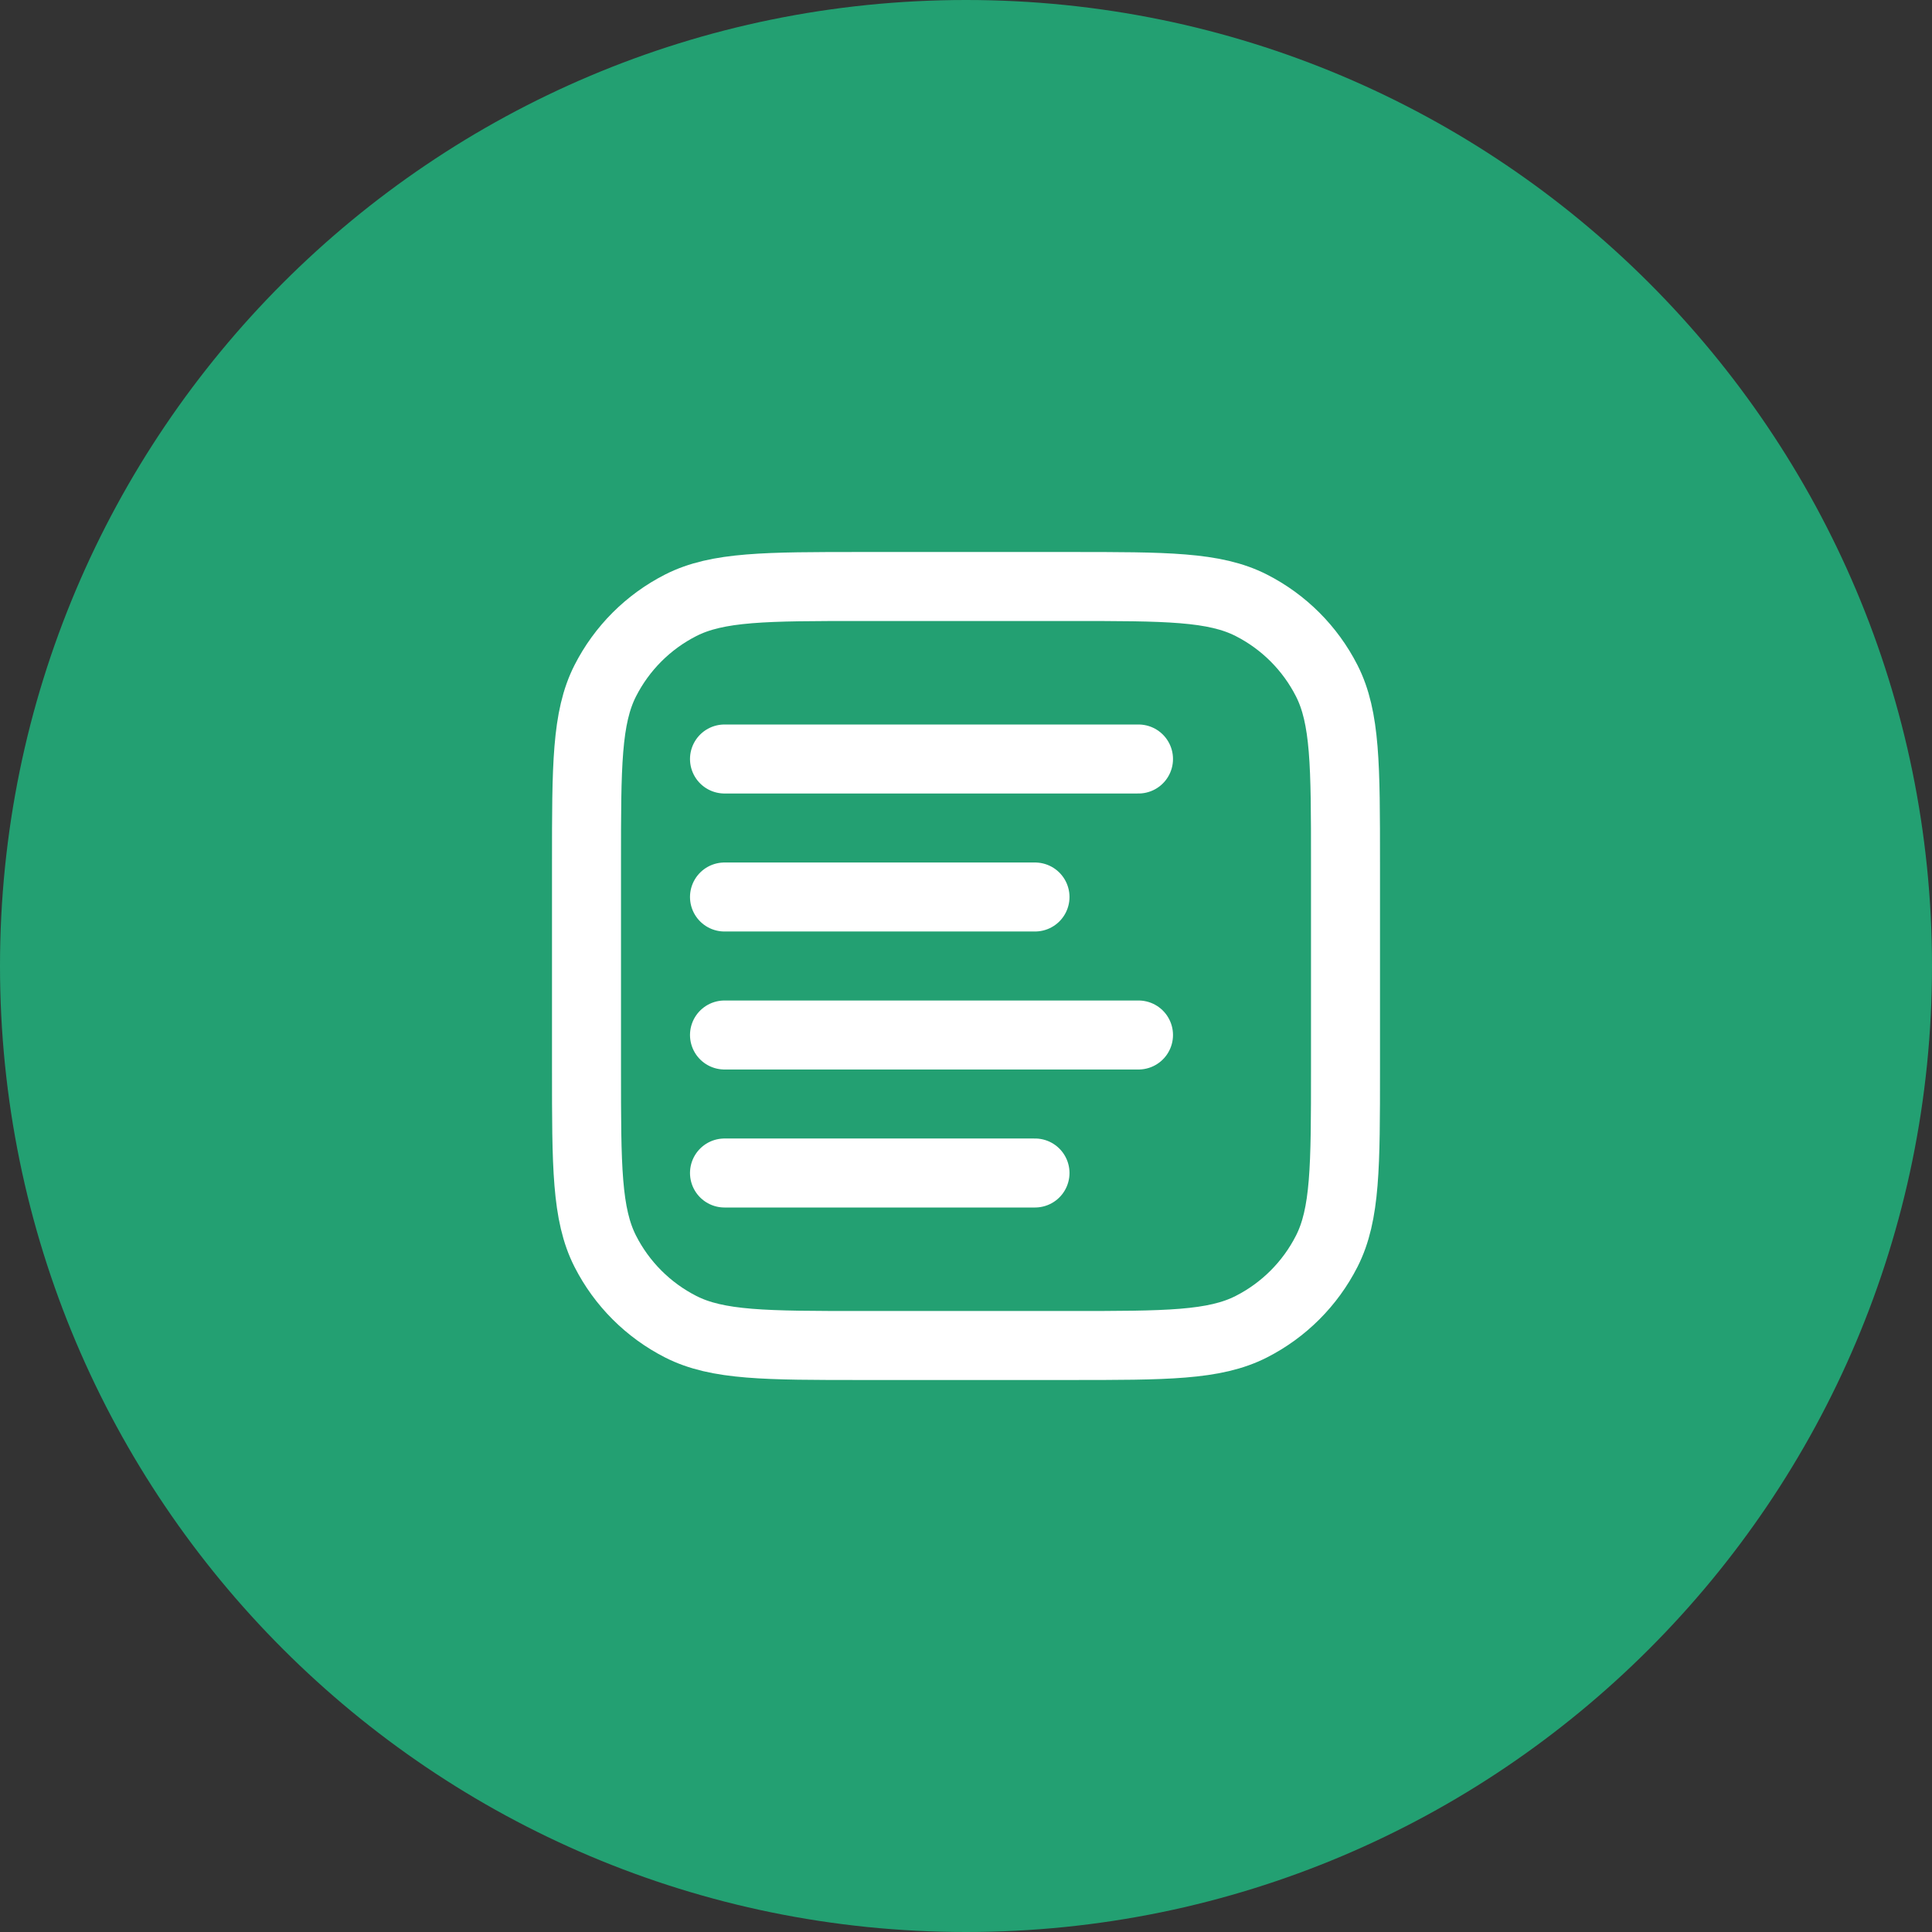
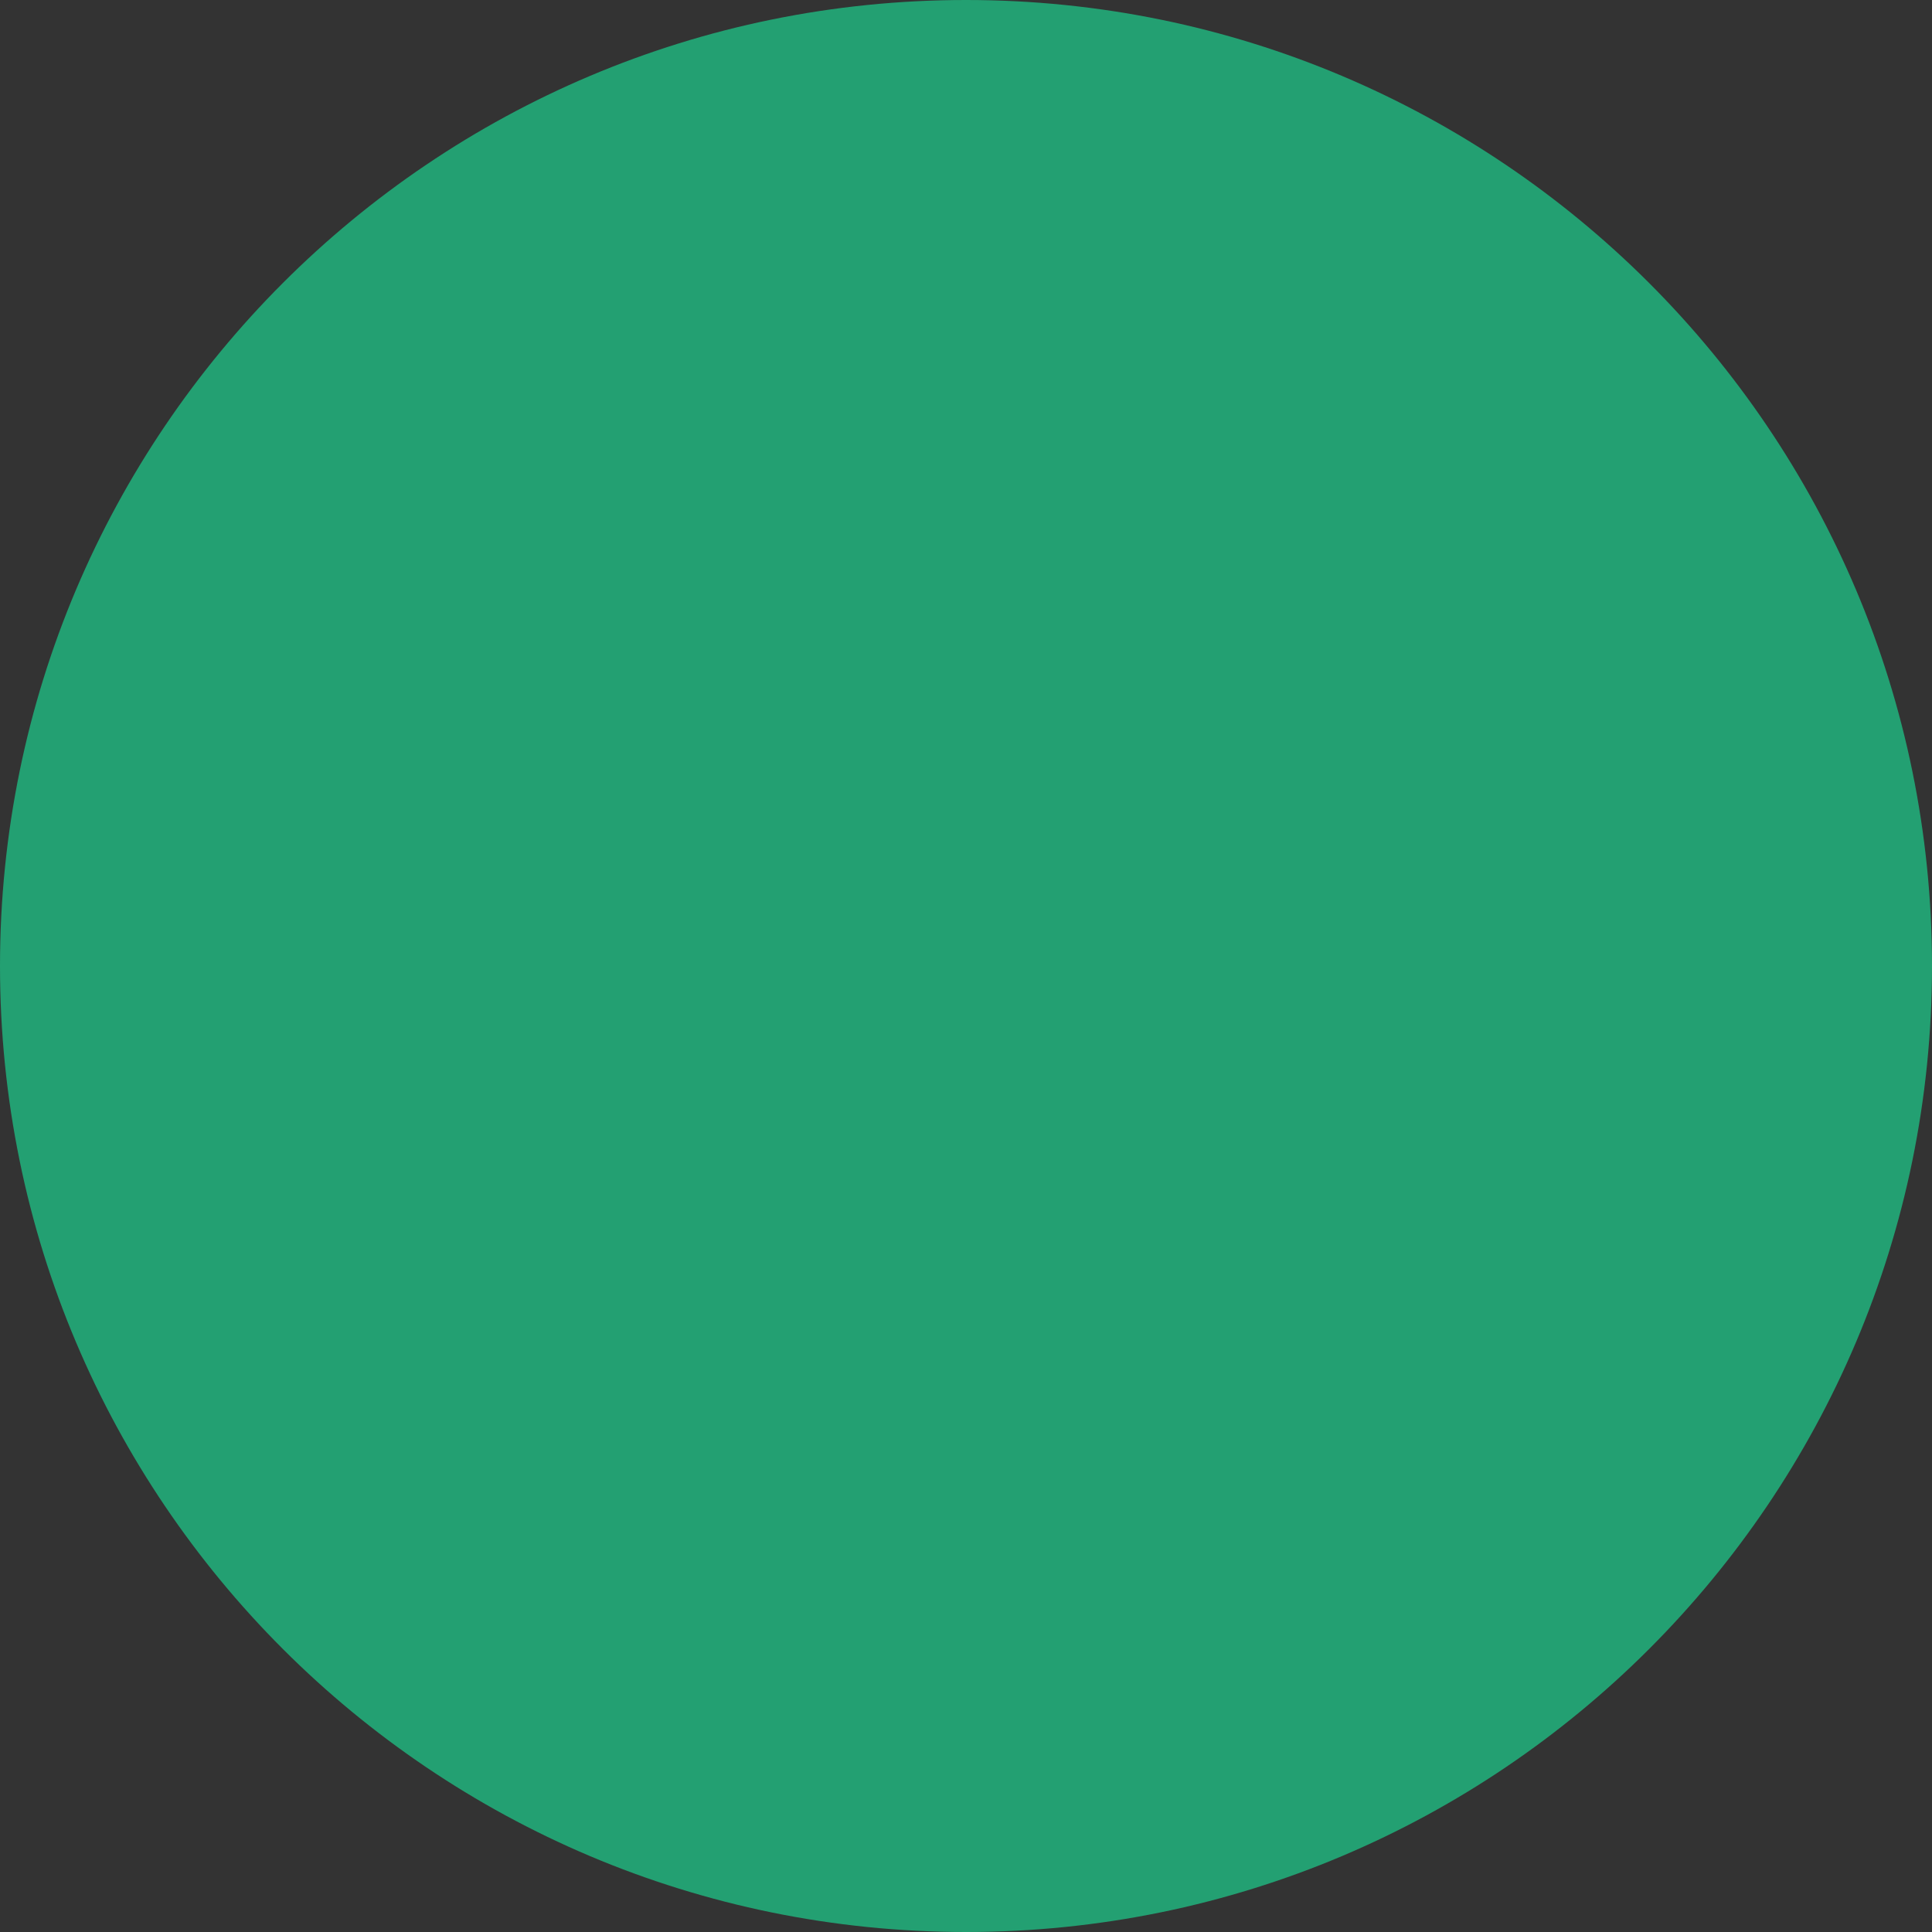
<svg xmlns="http://www.w3.org/2000/svg" width="56" height="56" viewBox="0 0 56 56" fill="none">
  <rect x="0" y="0" width="56" height="56" fill="#333333" stroke="none" />
  <g clip-path="url(#clip0_215_27484)">
    <path d="M56 28C56 12.536 43.464 0 28 0C12.536 0 0 12.536 0 28C0 43.464 12.536 56 28 56C43.464 56 56 43.464 56 28Z" fill="#23A072" />
    <g clip-path="url(#clip1_215_27484)">
-       <path d="M33 22L21 22M33 30H21M30 26H21M30 34H21M31 39H25C22.2 39 20.8 39 19.73 38.455C18.789 37.976 18.024 37.211 17.545 36.27C17 35.2 17 33.8 17 31V25C17 22.2 17 20.8 17.545 19.73C18.024 18.789 18.789 18.024 19.73 17.545C20.8 17 22.2 17 25 17H31C33.8 17 35.2 17 36.27 17.545C37.211 18.024 37.976 18.789 38.455 19.73C39 20.8 39 22.2 39 25V31C39 33.8 39 35.2 38.455 36.27C37.976 37.211 37.211 37.976 36.27 38.455C35.2 39 33.8 39 31 39Z" stroke="white" stroke-width="2" stroke-linecap="round" />
-     </g>
+       </g>
  </g>
  <defs>
    <clipPath id="clip0_215_27484">
      <rect width="56" height="56" fill="white" />
    </clipPath>
    <clipPath id="clip1_215_27484">
      <rect width="24" height="24" fill="white" transform="translate(16 16)" />
    </clipPath>
  </defs>
</svg>